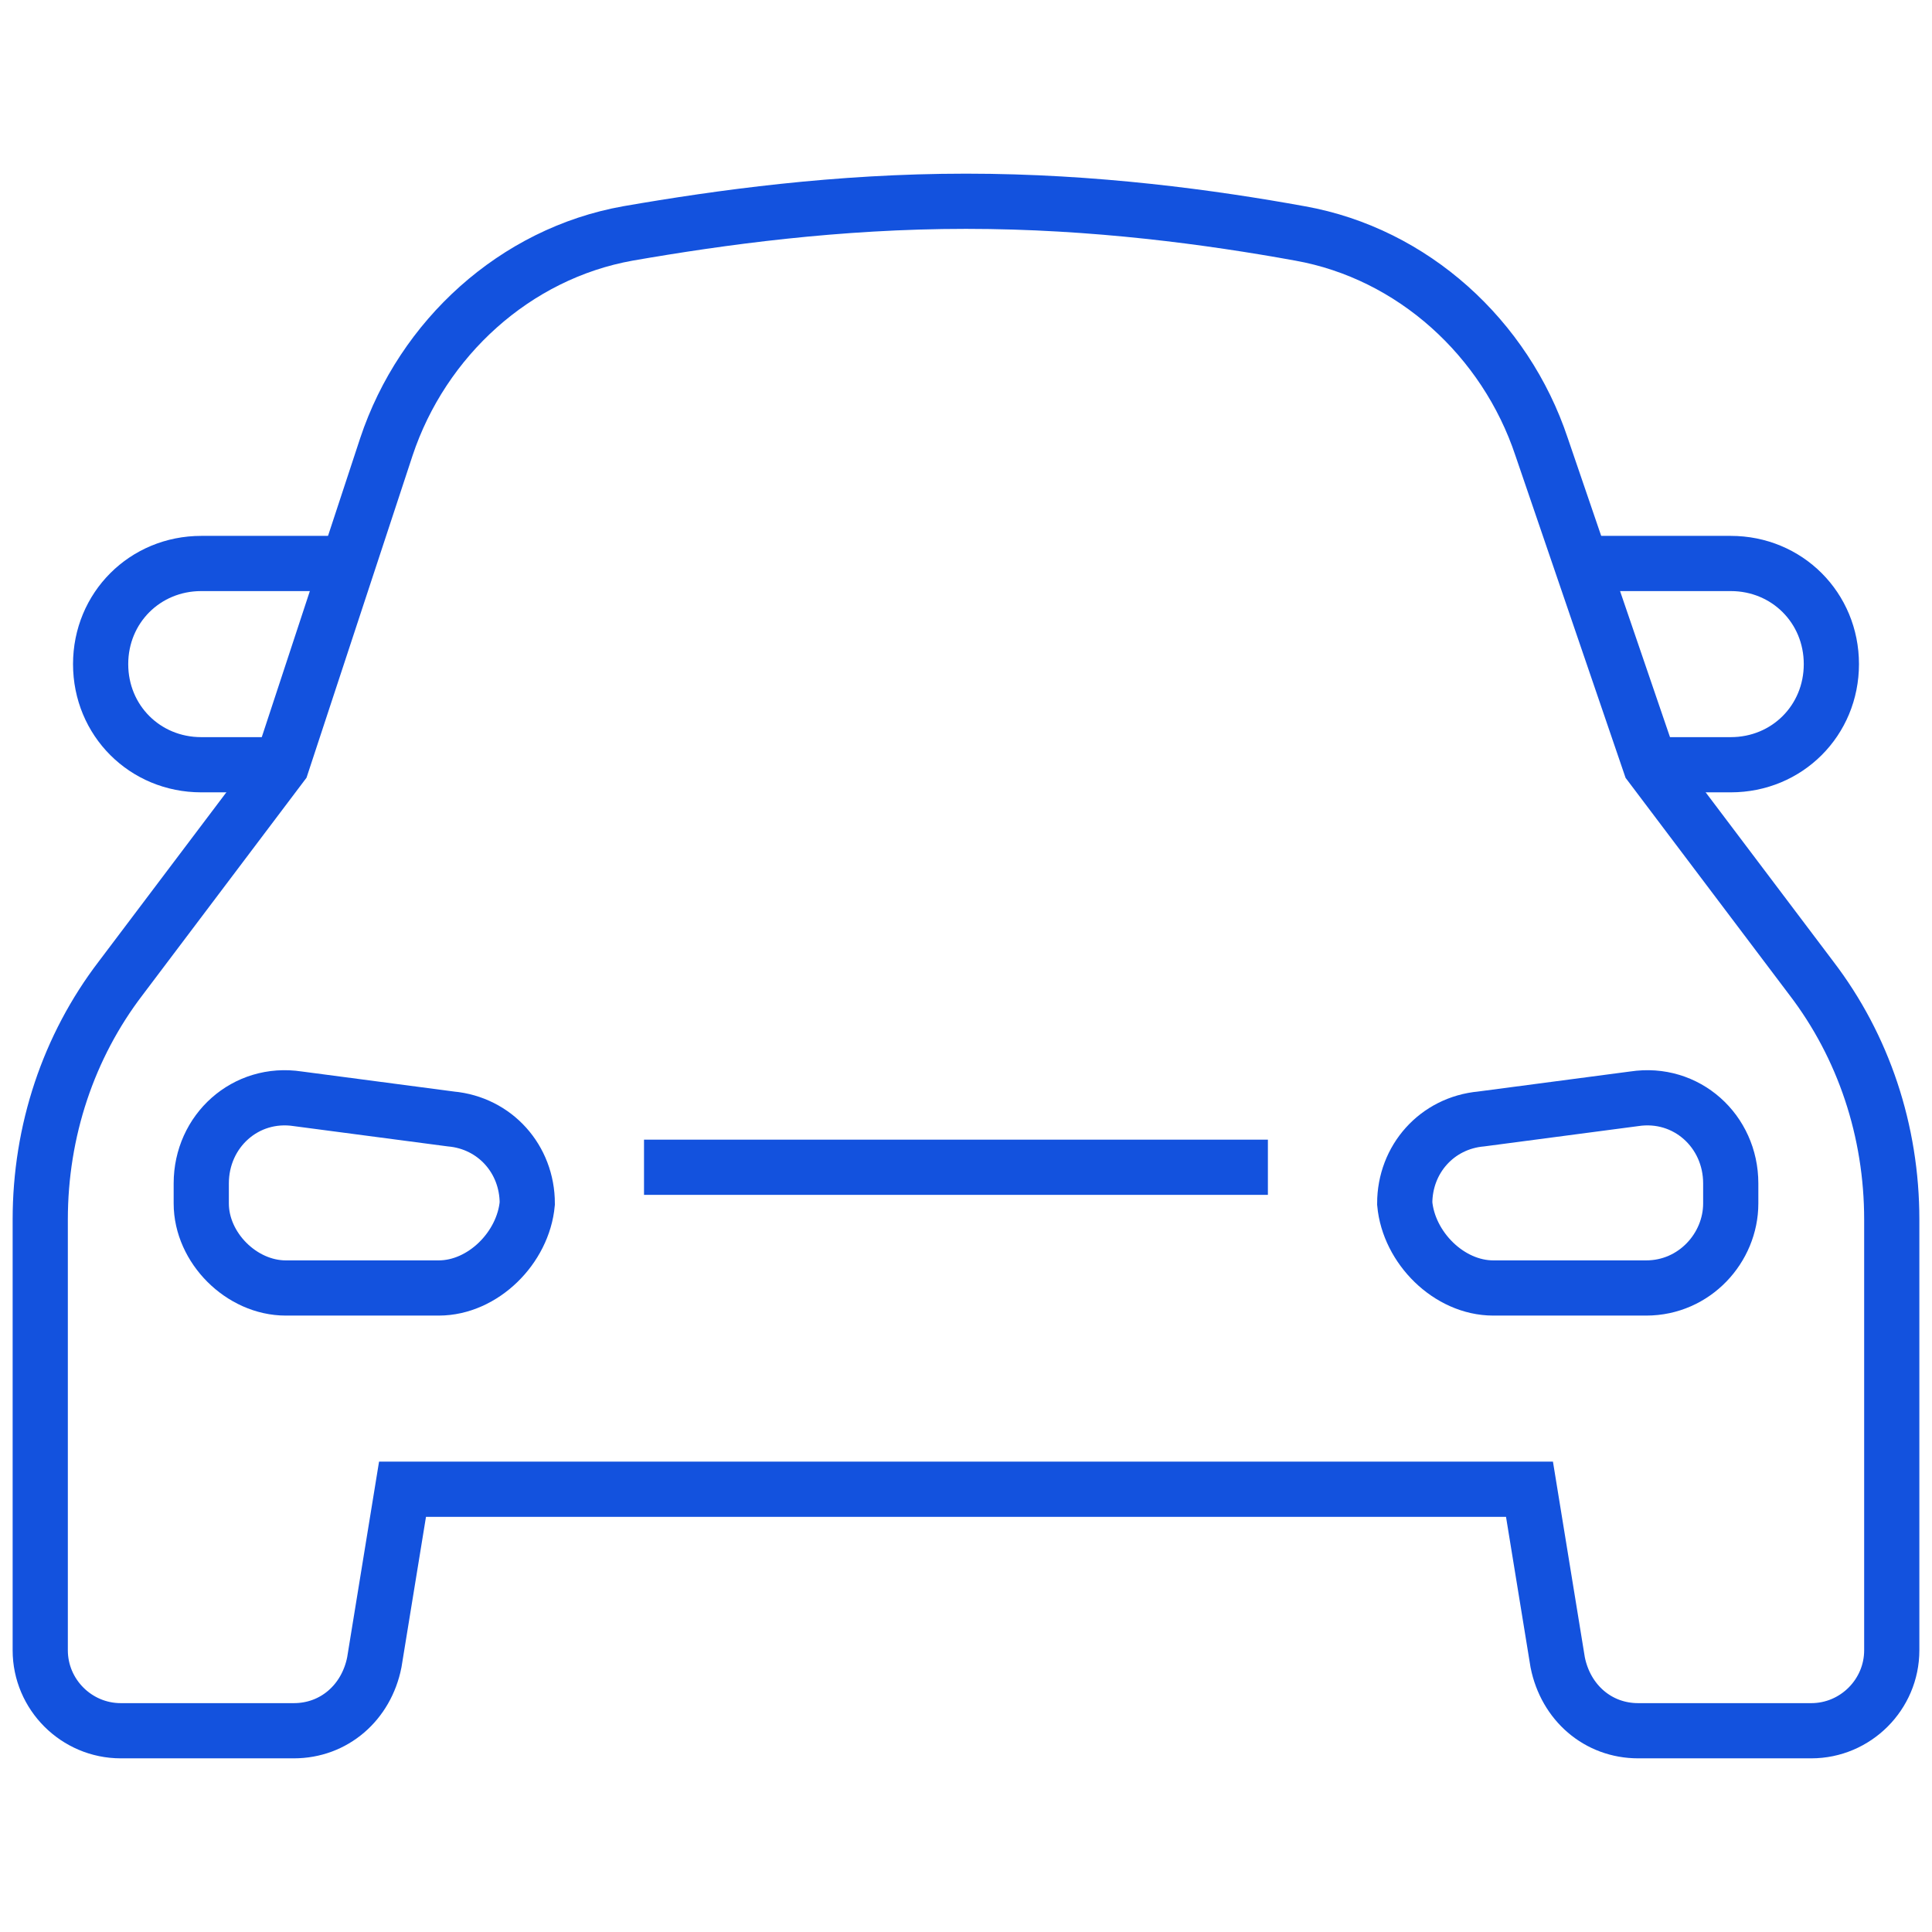
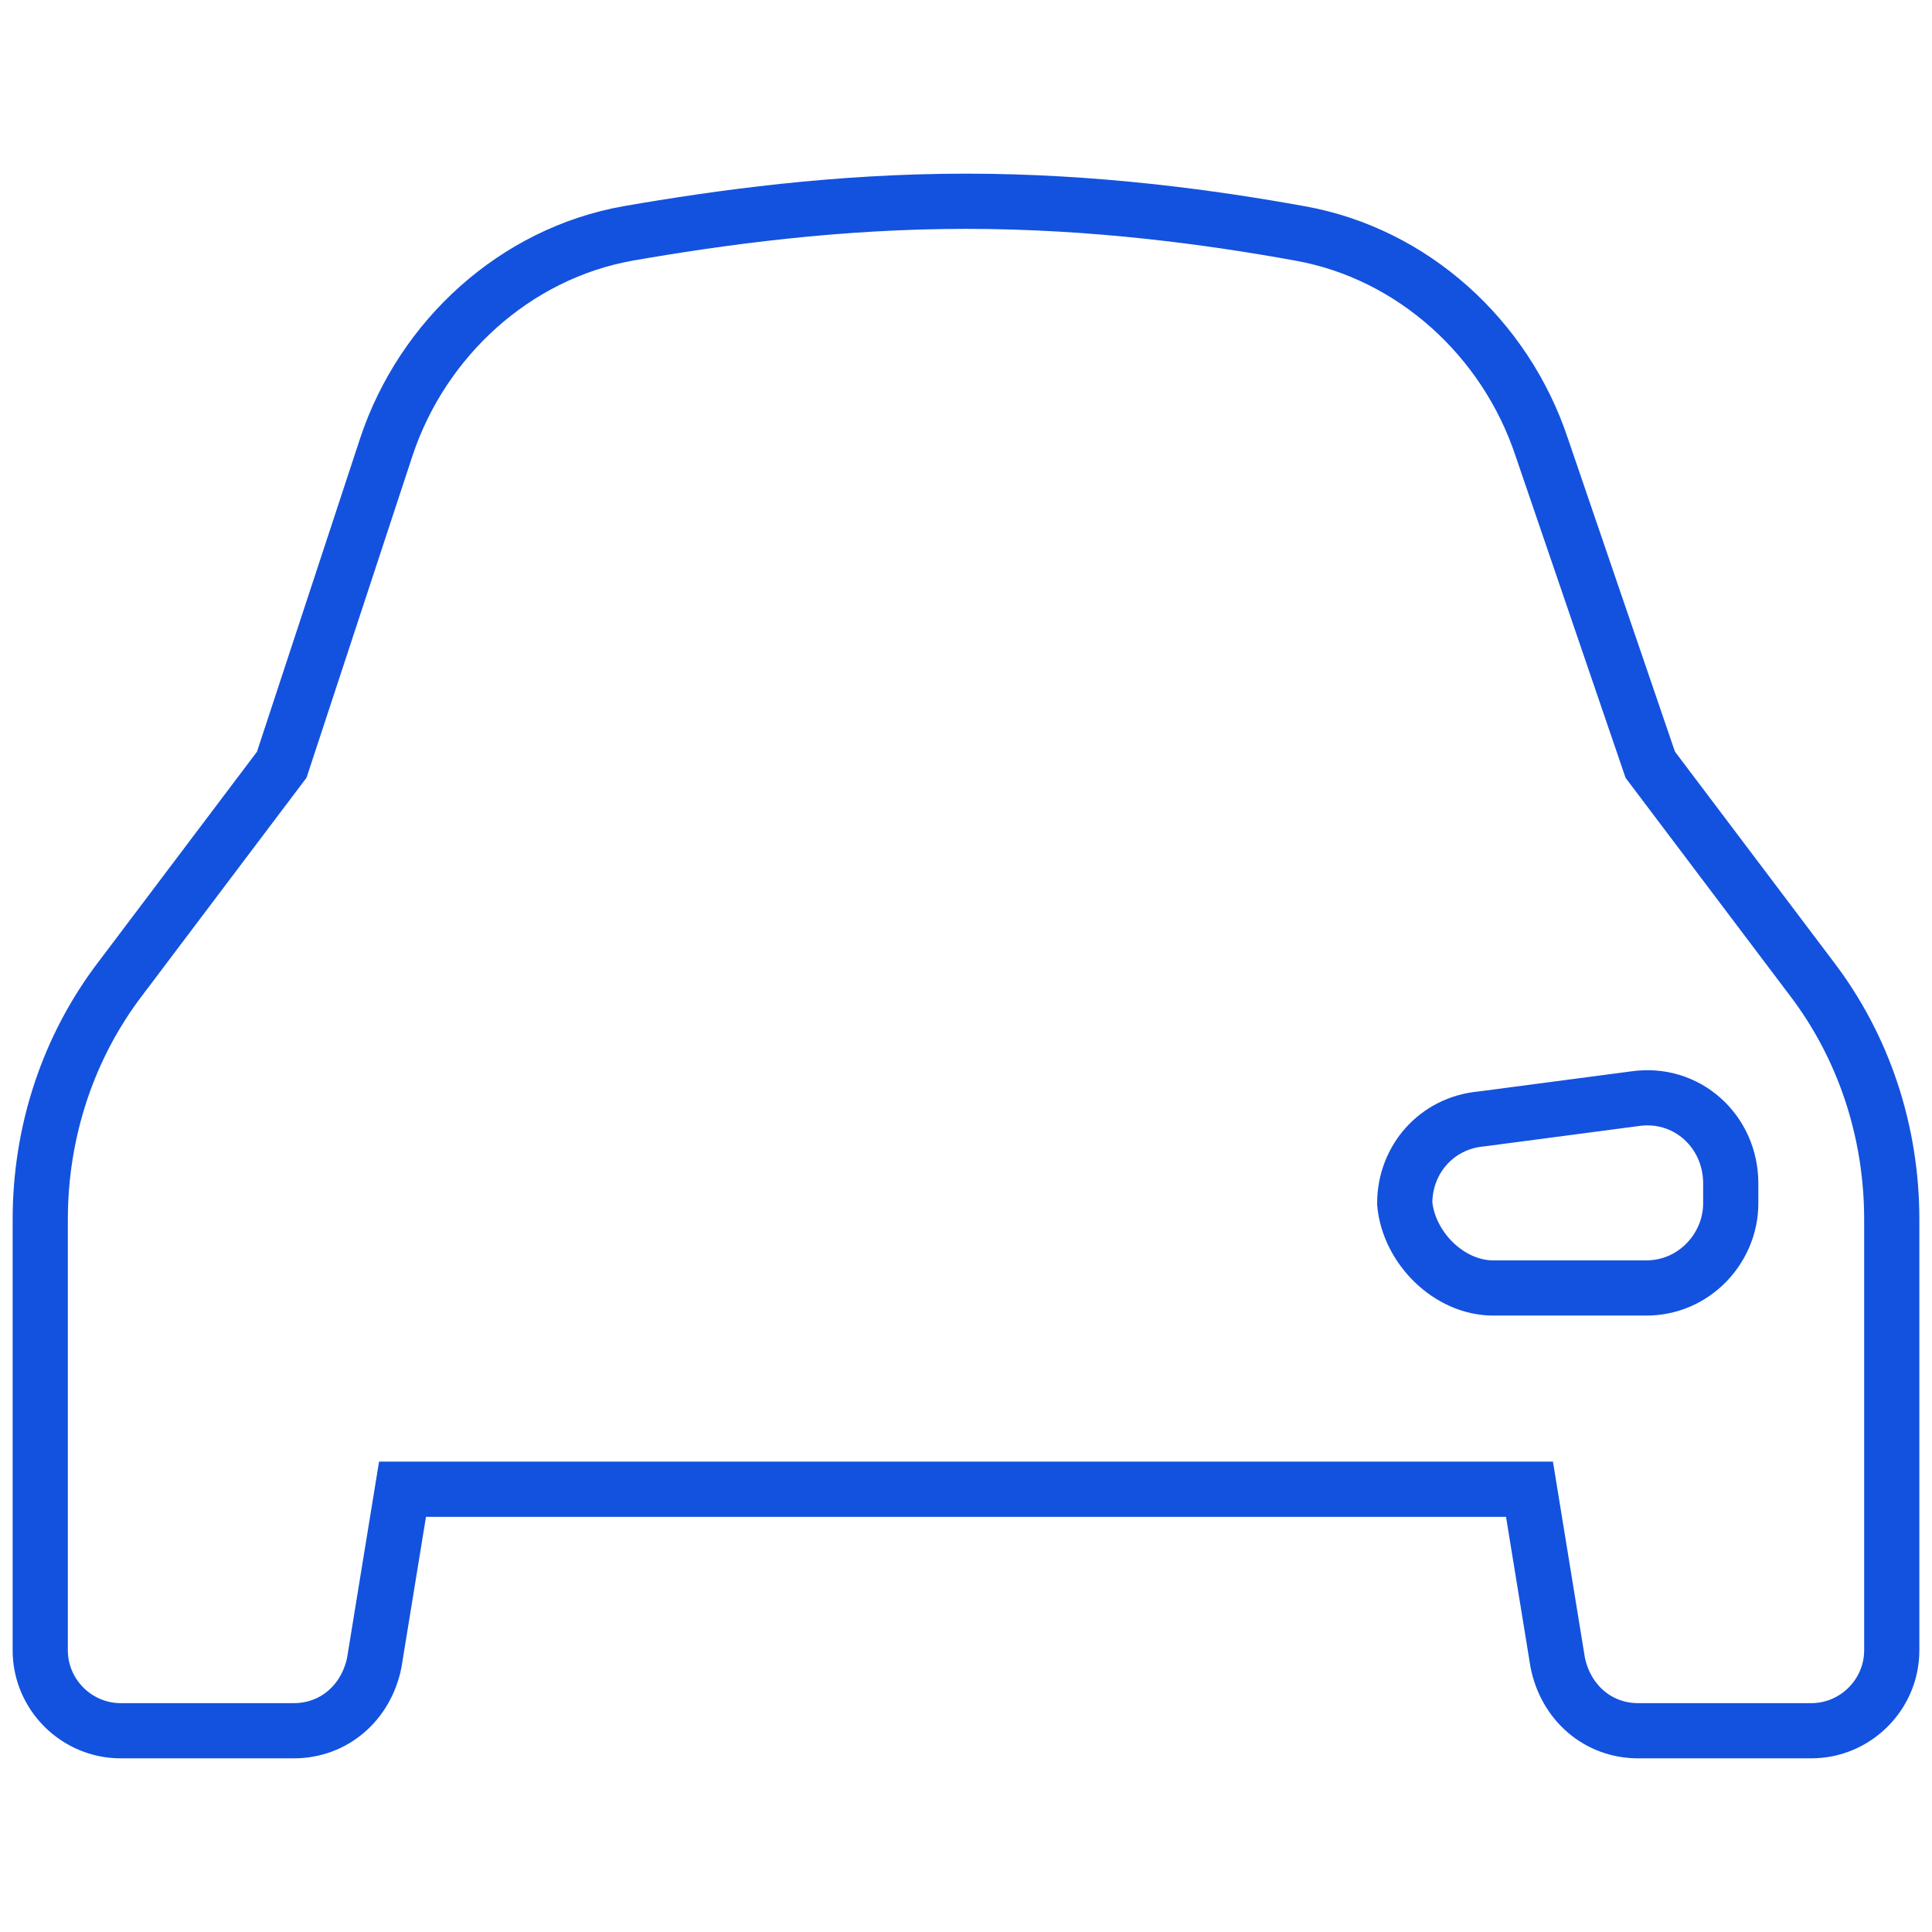
<svg xmlns="http://www.w3.org/2000/svg" width="35" height="35" viewBox="0 0 35 35" fill="none">
  <path d="M34.271 29.896C34.271 30.698 33.615 31.354 32.813 31.354H29.677C28.948 31.354 28.365 30.844 28.219 30.115L27.708 26.979H7.292L6.781 30.115C6.636 30.844 6.052 31.354 5.323 31.354H2.188C1.385 31.354 0.729 30.698 0.729 29.896V22.094C0.729 20.49 1.24 18.958 2.188 17.719L5.104 13.854L7 8.094C7.656 6.125 9.333 4.594 11.375 4.229C13.052 3.938 15.167 3.646 17.5 3.646C19.833 3.646 21.948 3.938 23.552 4.229C25.594 4.594 27.271 6.125 27.927 8.094L29.896 13.854L32.813 17.719C33.761 18.958 34.271 20.49 34.271 22.094V29.896Z" stroke="#1352DE" stroke-miterlimit="10" />
-   <path d="M28.656 10.208H31.354C32.375 10.208 33.177 11.011 33.177 12.031C33.177 13.052 32.375 13.854 31.354 13.854H29.896" stroke="#1352DE" stroke-miterlimit="10" />
-   <path d="M6.344 10.208H3.646C2.625 10.208 1.823 11.011 1.823 12.031C1.823 13.052 2.625 13.854 3.646 13.854H5.104" stroke="#1352DE" stroke-miterlimit="10" />
-   <path d="M7.948 23.333H5.177C4.375 23.333 3.646 22.604 3.646 21.802V21.438C3.646 20.49 4.448 19.761 5.396 19.906L8.167 20.271C8.969 20.344 9.552 21 9.552 21.802C9.479 22.604 8.75 23.333 7.948 23.333Z" stroke="#1352DE" stroke-miterlimit="10" />
  <path d="M27.052 23.333H29.823C30.698 23.333 31.354 22.604 31.354 21.802V21.438C31.354 20.49 30.552 19.761 29.604 19.906L26.833 20.271C26.031 20.344 25.448 21 25.448 21.802C25.521 22.604 26.25 23.333 27.052 23.333Z" stroke="#1352DE" stroke-miterlimit="10" />
-   <path d="M11.667 21.146H22.969" stroke="#1352DE" stroke-miterlimit="10" />
</svg>